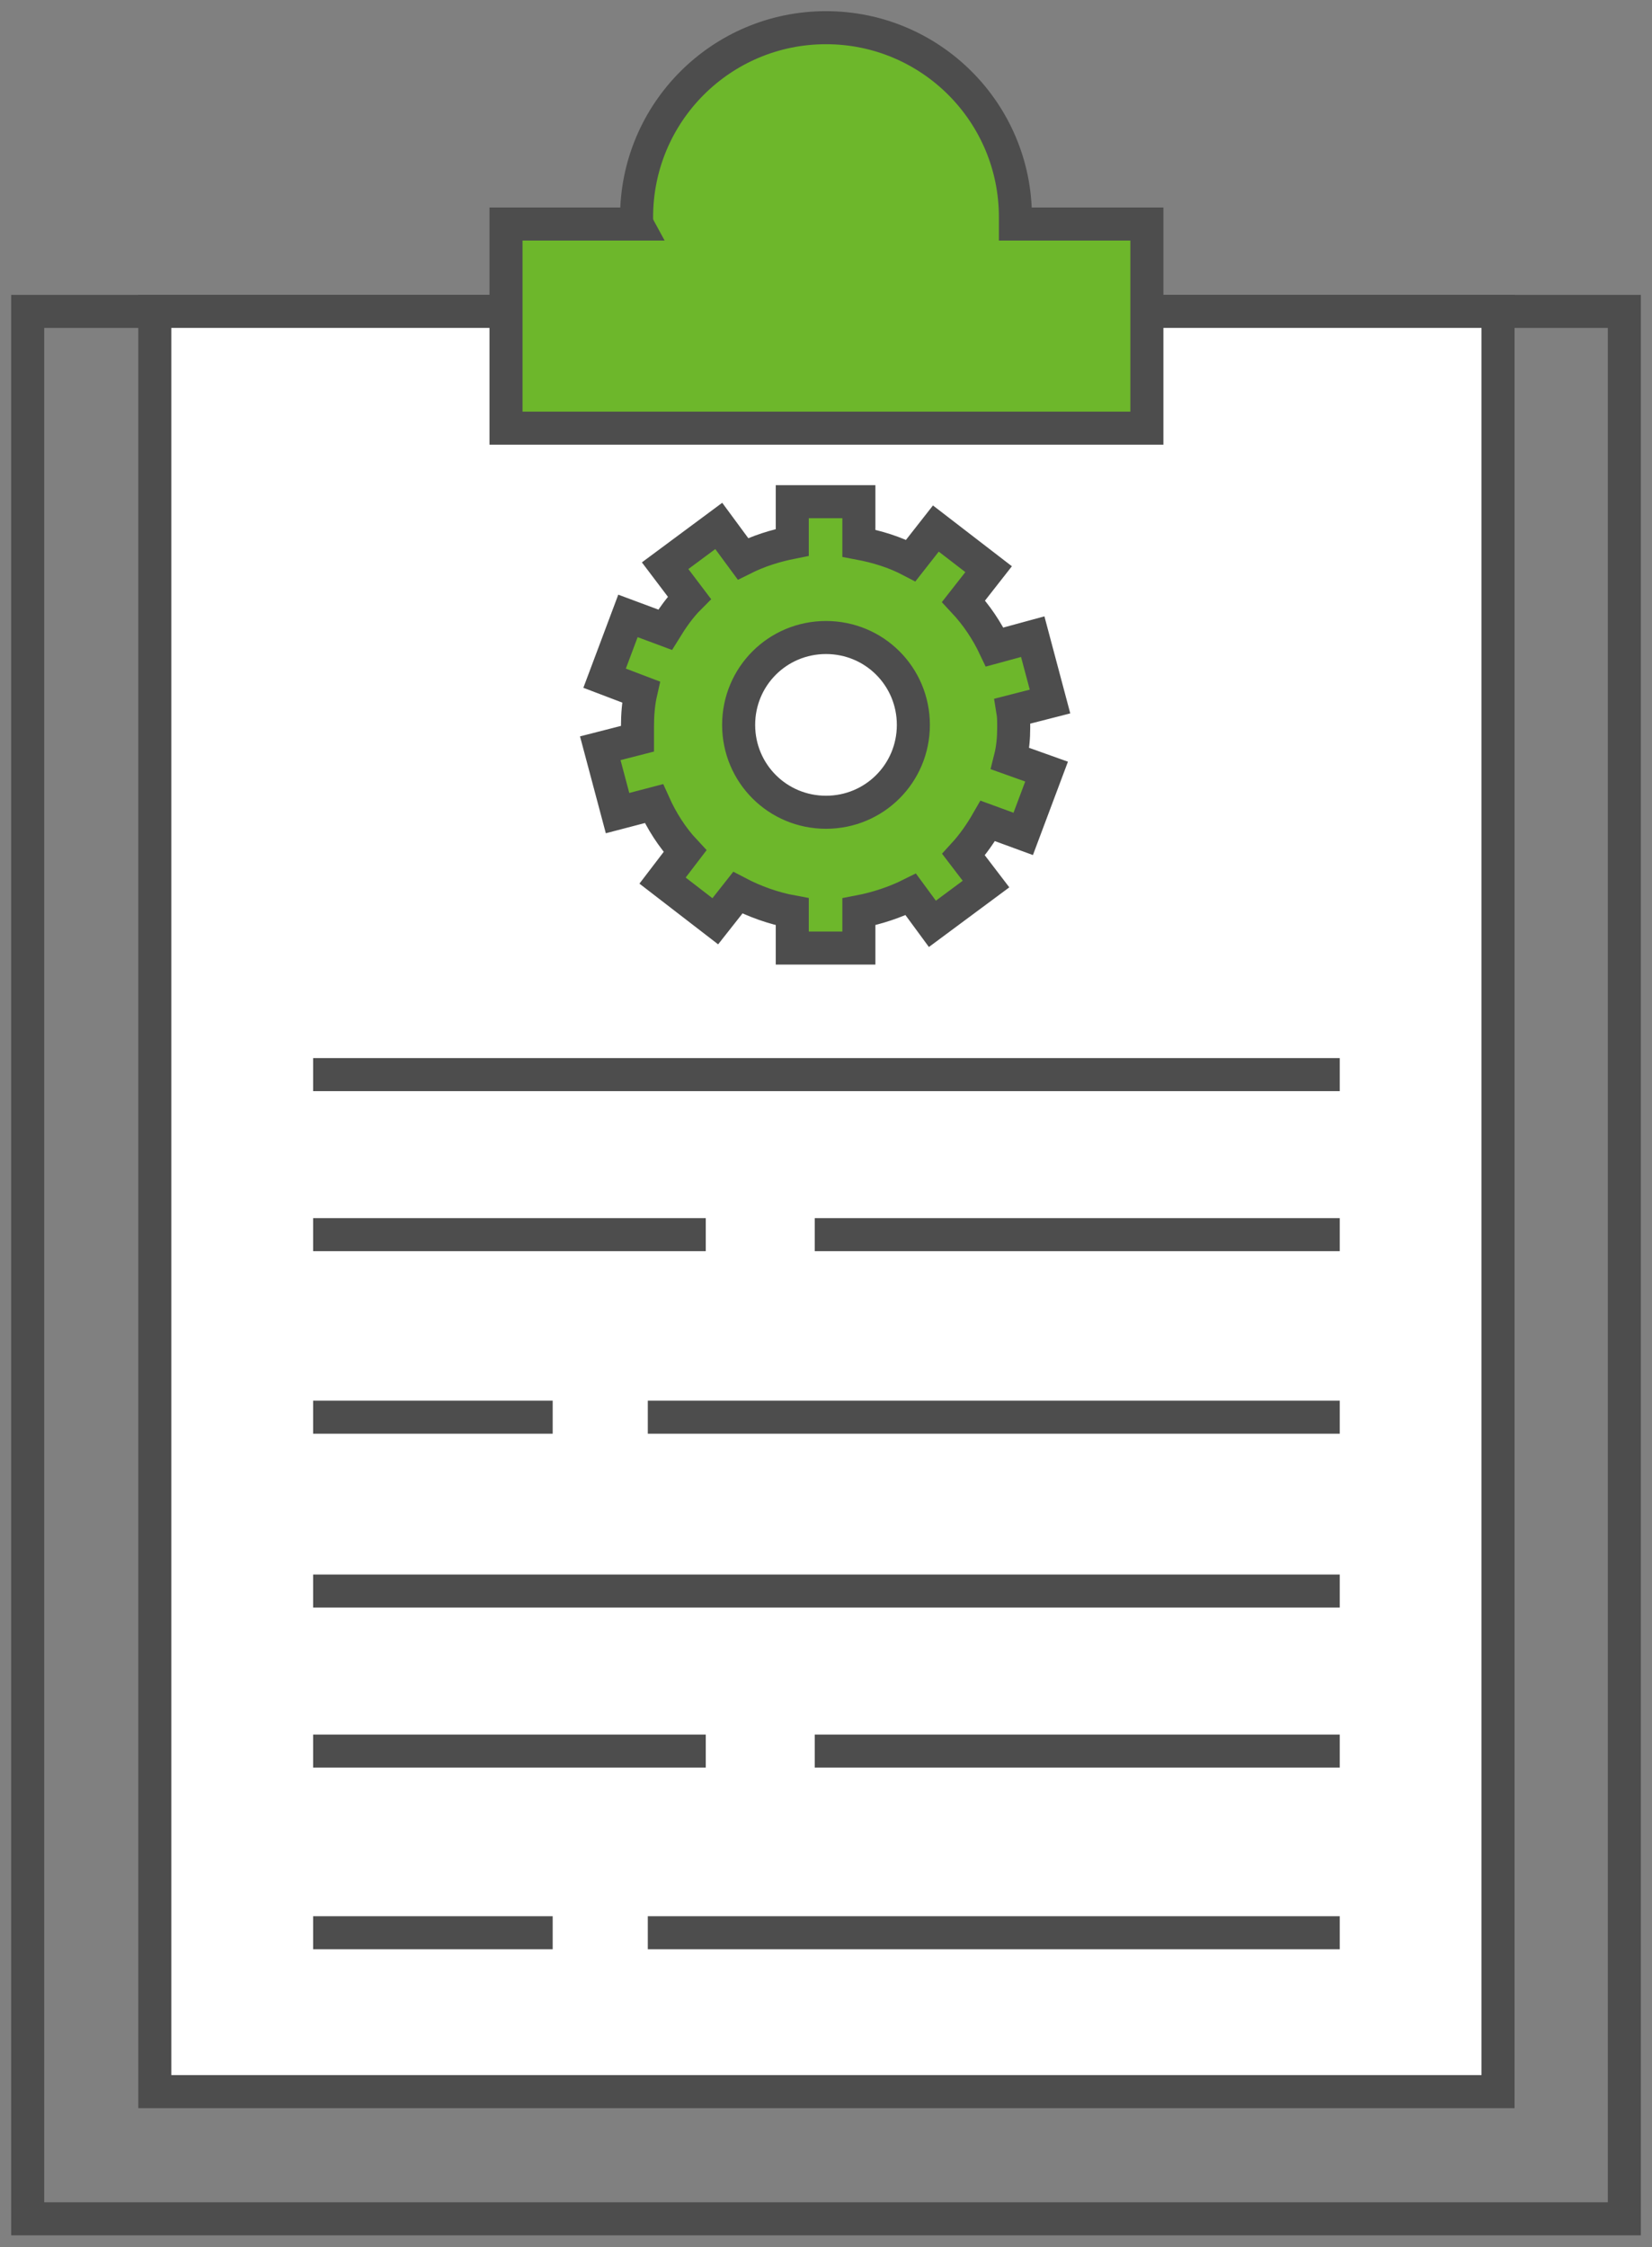
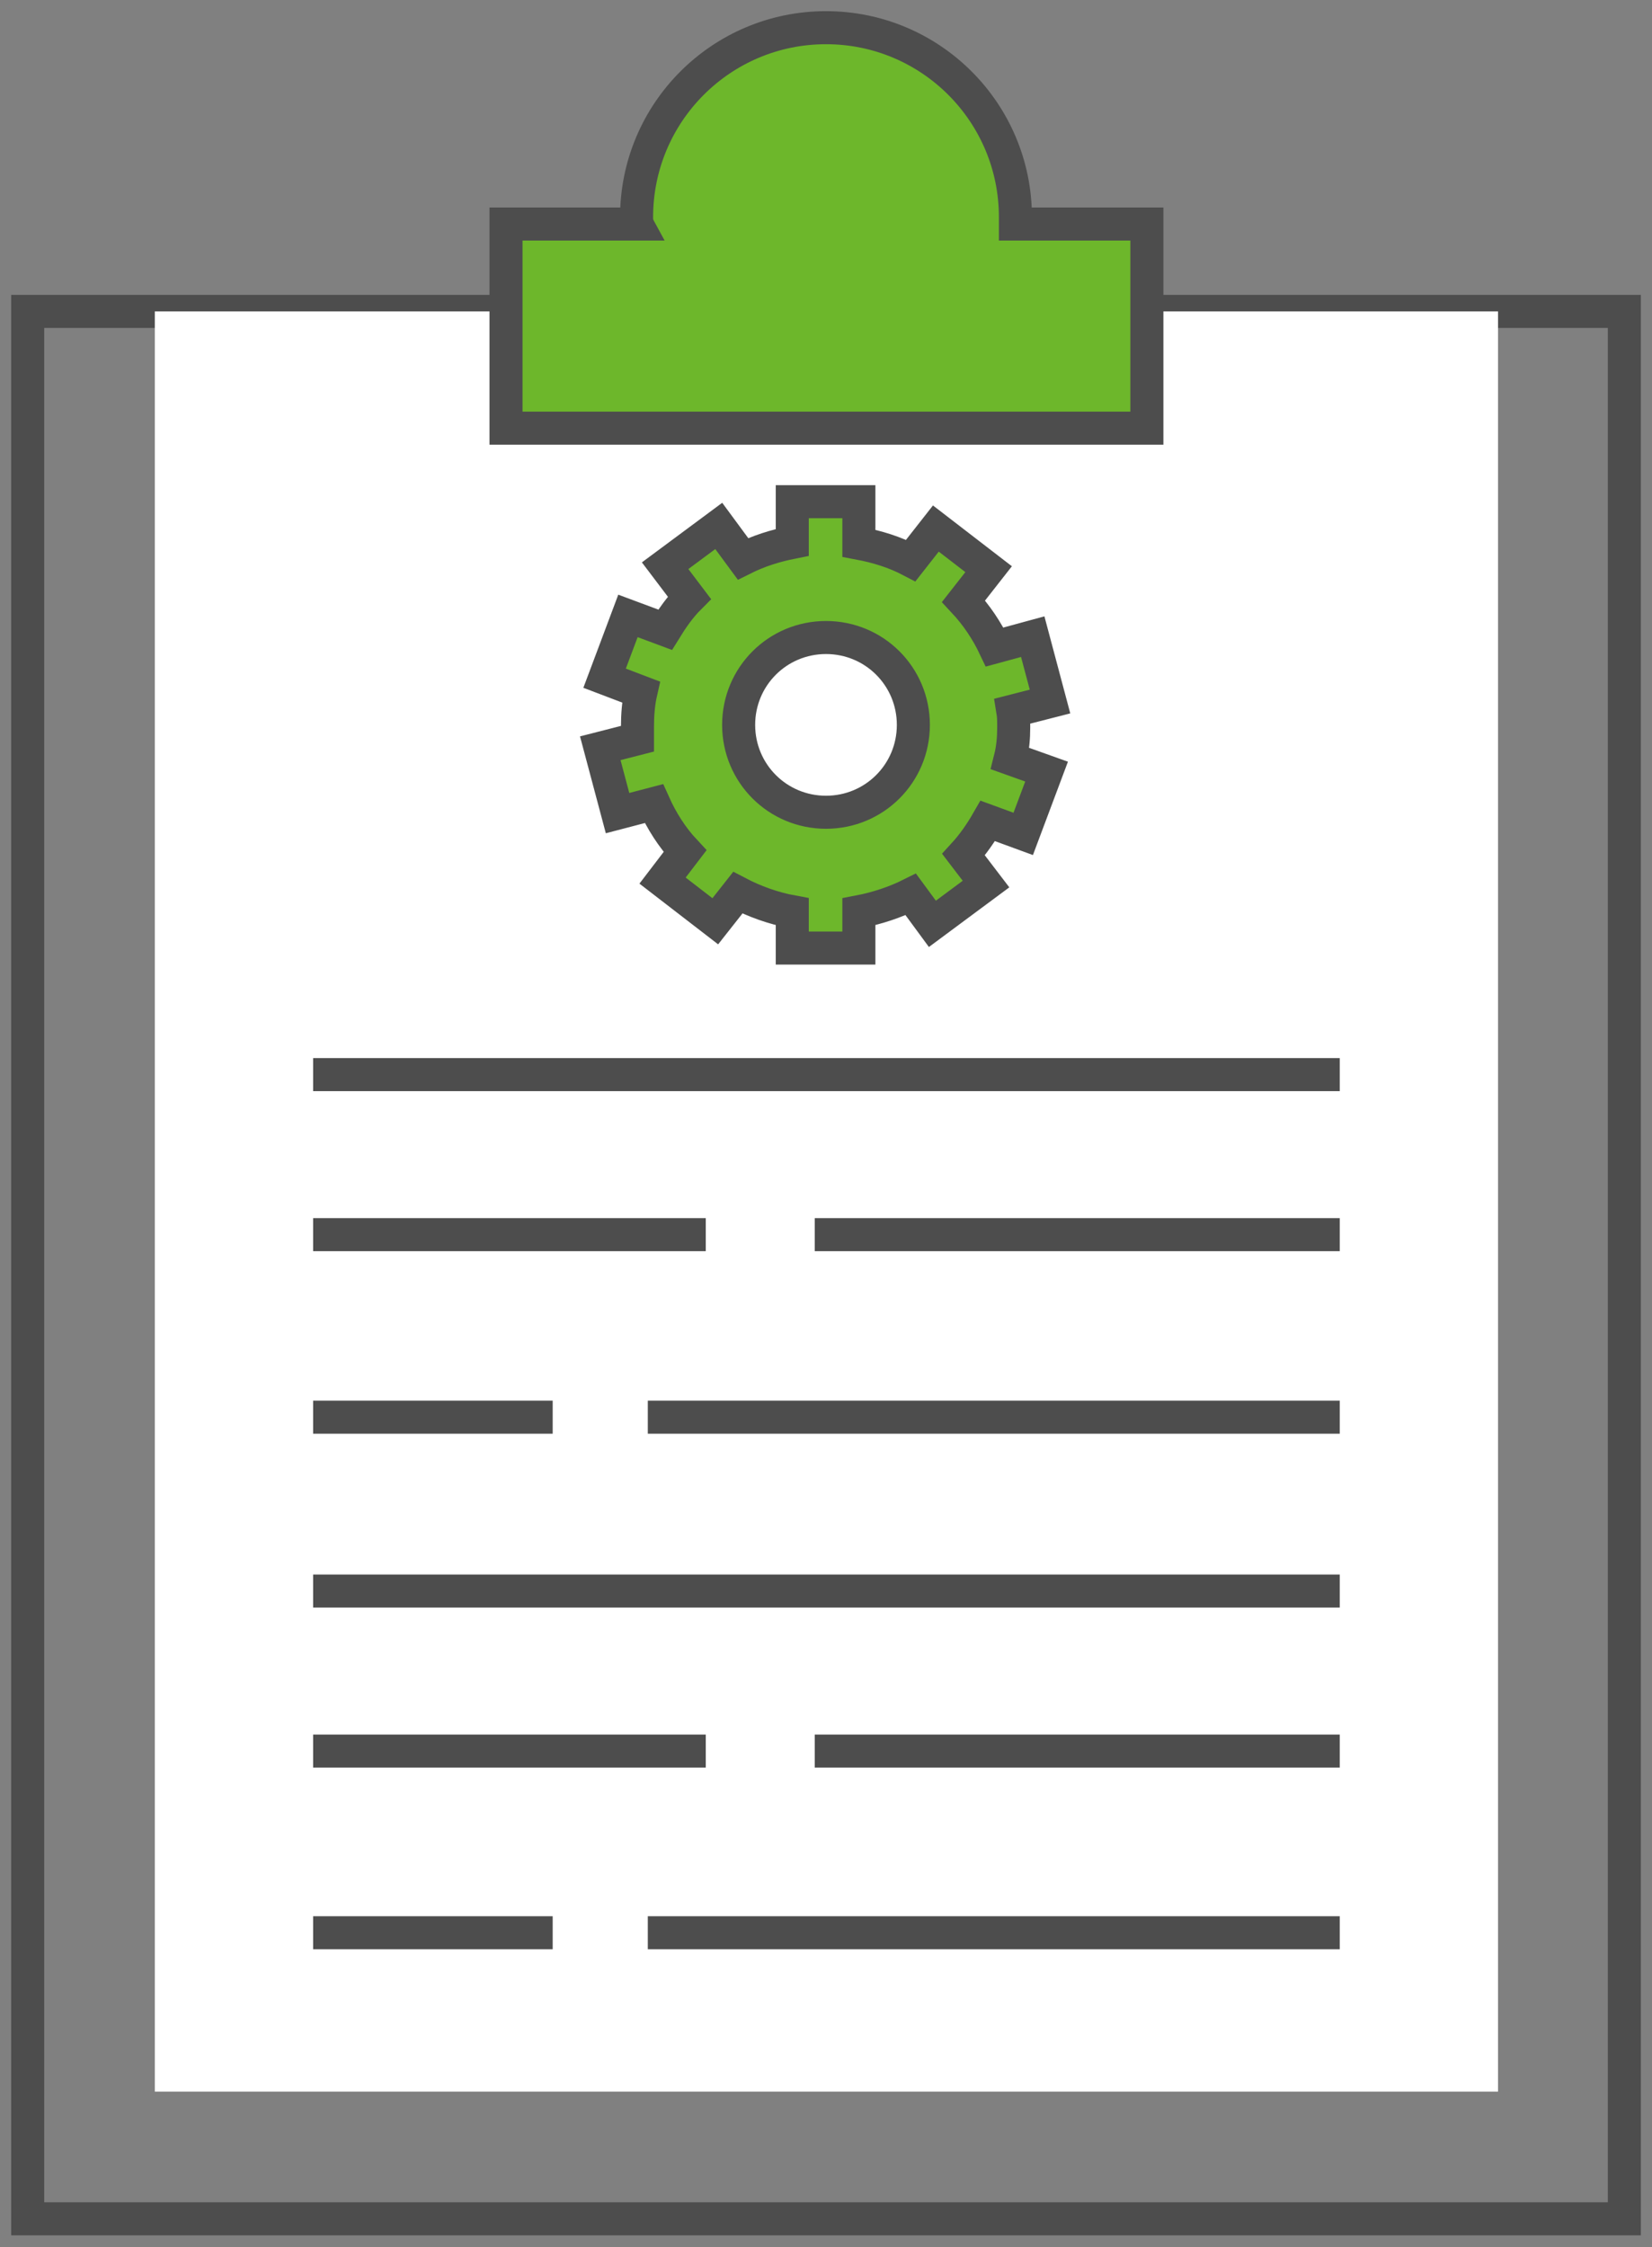
<svg xmlns="http://www.w3.org/2000/svg" width="50" height="68" viewBox="0 0 50 68" fill="none">
  <rect x="0" y="0" width="50" height="68" fill="#808080" stroke="none" />
  <g clip-path="url(#clip0)">
    <path d="M49.163 67.147H0.838V9.424H49.163V67.147Z" stroke="#4D4D4D" stroke-miterlimit="10" />
    <path d="M45.34 63.298H4.686V9.424H45.34V63.298Z" fill="white" />
-     <path d="M45.34 63.298H4.686V9.424H45.34V63.298Z" stroke="#4D4D4D" stroke-miterlimit="10" />
    <path d="M9.477 32.521H40.55" stroke="#4D4D4D" stroke-miterlimit="10" />
    <path d="M9.477 42.888H16.728" stroke="#4D4D4D" stroke-miterlimit="10" />
    <path d="M19.607 42.888H40.55" stroke="#4D4D4D" stroke-miterlimit="10" />
    <path d="M9.477 37.364H21.361" stroke="#4D4D4D" stroke-miterlimit="10" />
    <path d="M24.66 37.364H40.55" stroke="#4D4D4D" stroke-miterlimit="10" />
    <path d="M9.477 48.149H40.55" stroke="#4D4D4D" stroke-miterlimit="10" />
    <path d="M9.477 58.49H16.728" stroke="#4D4D4D" stroke-miterlimit="10" />
    <path d="M19.607 58.49H40.55" stroke="#4D4D4D" stroke-miterlimit="10" />
    <path d="M9.477 52.992H21.361" stroke="#4D4D4D" stroke-miterlimit="10" />
    <path d="M24.66 52.992H40.55" stroke="#4D4D4D" stroke-miterlimit="10" />
    <path d="M30.733 6.78C30.733 6.702 30.733 6.623 30.733 6.571C30.733 3.403 28.168 0.838 25 0.838C21.833 0.838 19.267 3.403 19.267 6.571C19.267 6.649 19.267 6.728 19.294 6.78H15.315V12.958H34.712V6.78H30.733ZM25 24.581C23.534 24.581 22.356 23.403 22.356 21.937C22.356 20.471 23.534 19.293 25 19.293C26.466 19.293 27.644 20.471 27.644 21.937C27.644 23.403 26.466 24.581 25 24.581ZM30.681 22.016C30.681 21.832 30.681 21.675 30.655 21.518L31.78 21.23L31.257 19.267L30.105 19.581C29.869 19.084 29.555 18.613 29.163 18.194L29.922 17.225L28.325 15.995L27.566 16.963C27.068 16.702 26.545 16.544 25.995 16.44V15.183H23.979V16.414C23.456 16.518 22.958 16.675 22.487 16.911L21.754 15.916L20.131 17.12L20.864 18.089C20.576 18.377 20.341 18.717 20.131 19.058L19.006 18.639L18.299 20.524L19.398 20.942C19.32 21.283 19.294 21.649 19.294 21.989C19.294 22.12 19.294 22.225 19.294 22.356L18.168 22.644L18.691 24.607L19.791 24.319C20.026 24.843 20.341 25.34 20.733 25.759L20.053 26.649L21.649 27.88L22.33 27.016C22.828 27.277 23.404 27.487 23.979 27.592V28.691H25.995V27.592C26.545 27.487 27.095 27.304 27.566 27.068L28.22 27.958L29.843 26.754L29.163 25.864C29.451 25.55 29.686 25.209 29.896 24.843L30.969 25.236L31.676 23.351L30.576 22.958C30.655 22.644 30.681 22.33 30.681 22.016Z" fill="#6DB72B" stroke="#4D4D4D" stroke-miterlimit="10" />
  </g>
  <defs>
    <clipPath id="clip0">
      <rect width="50" height="67.984" fill="white" />
    </clipPath>
  </defs>
</svg>